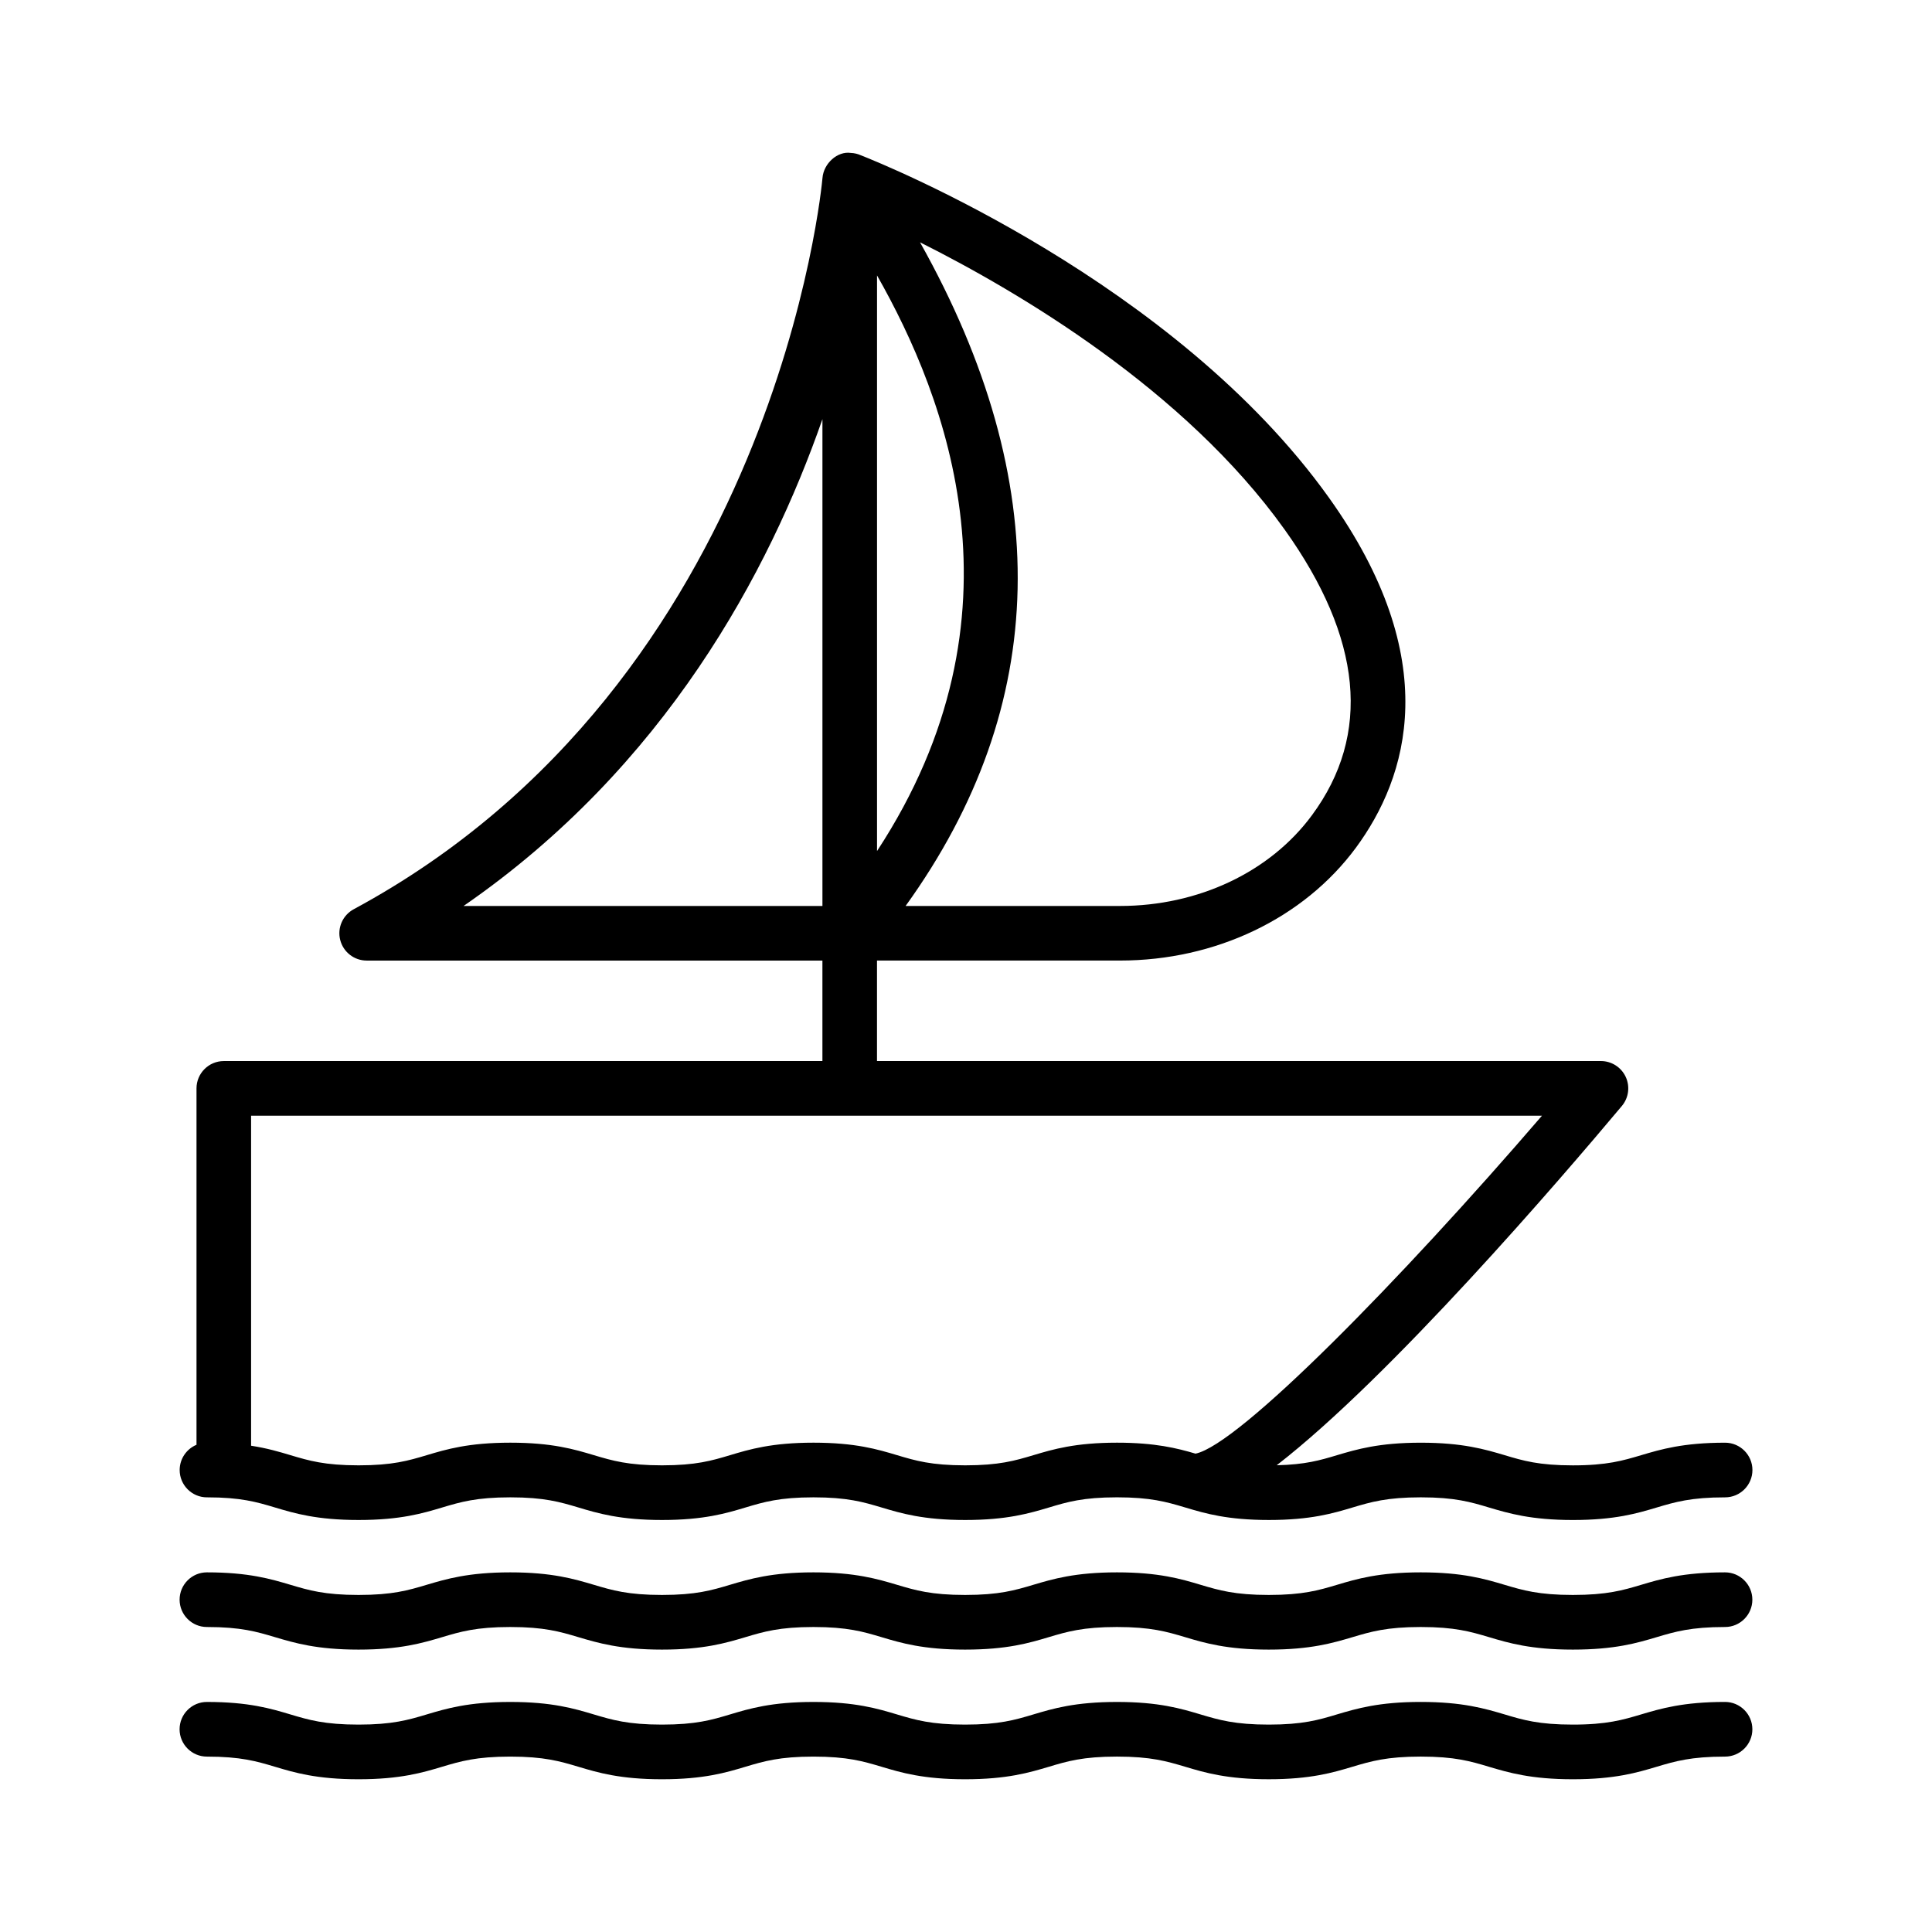
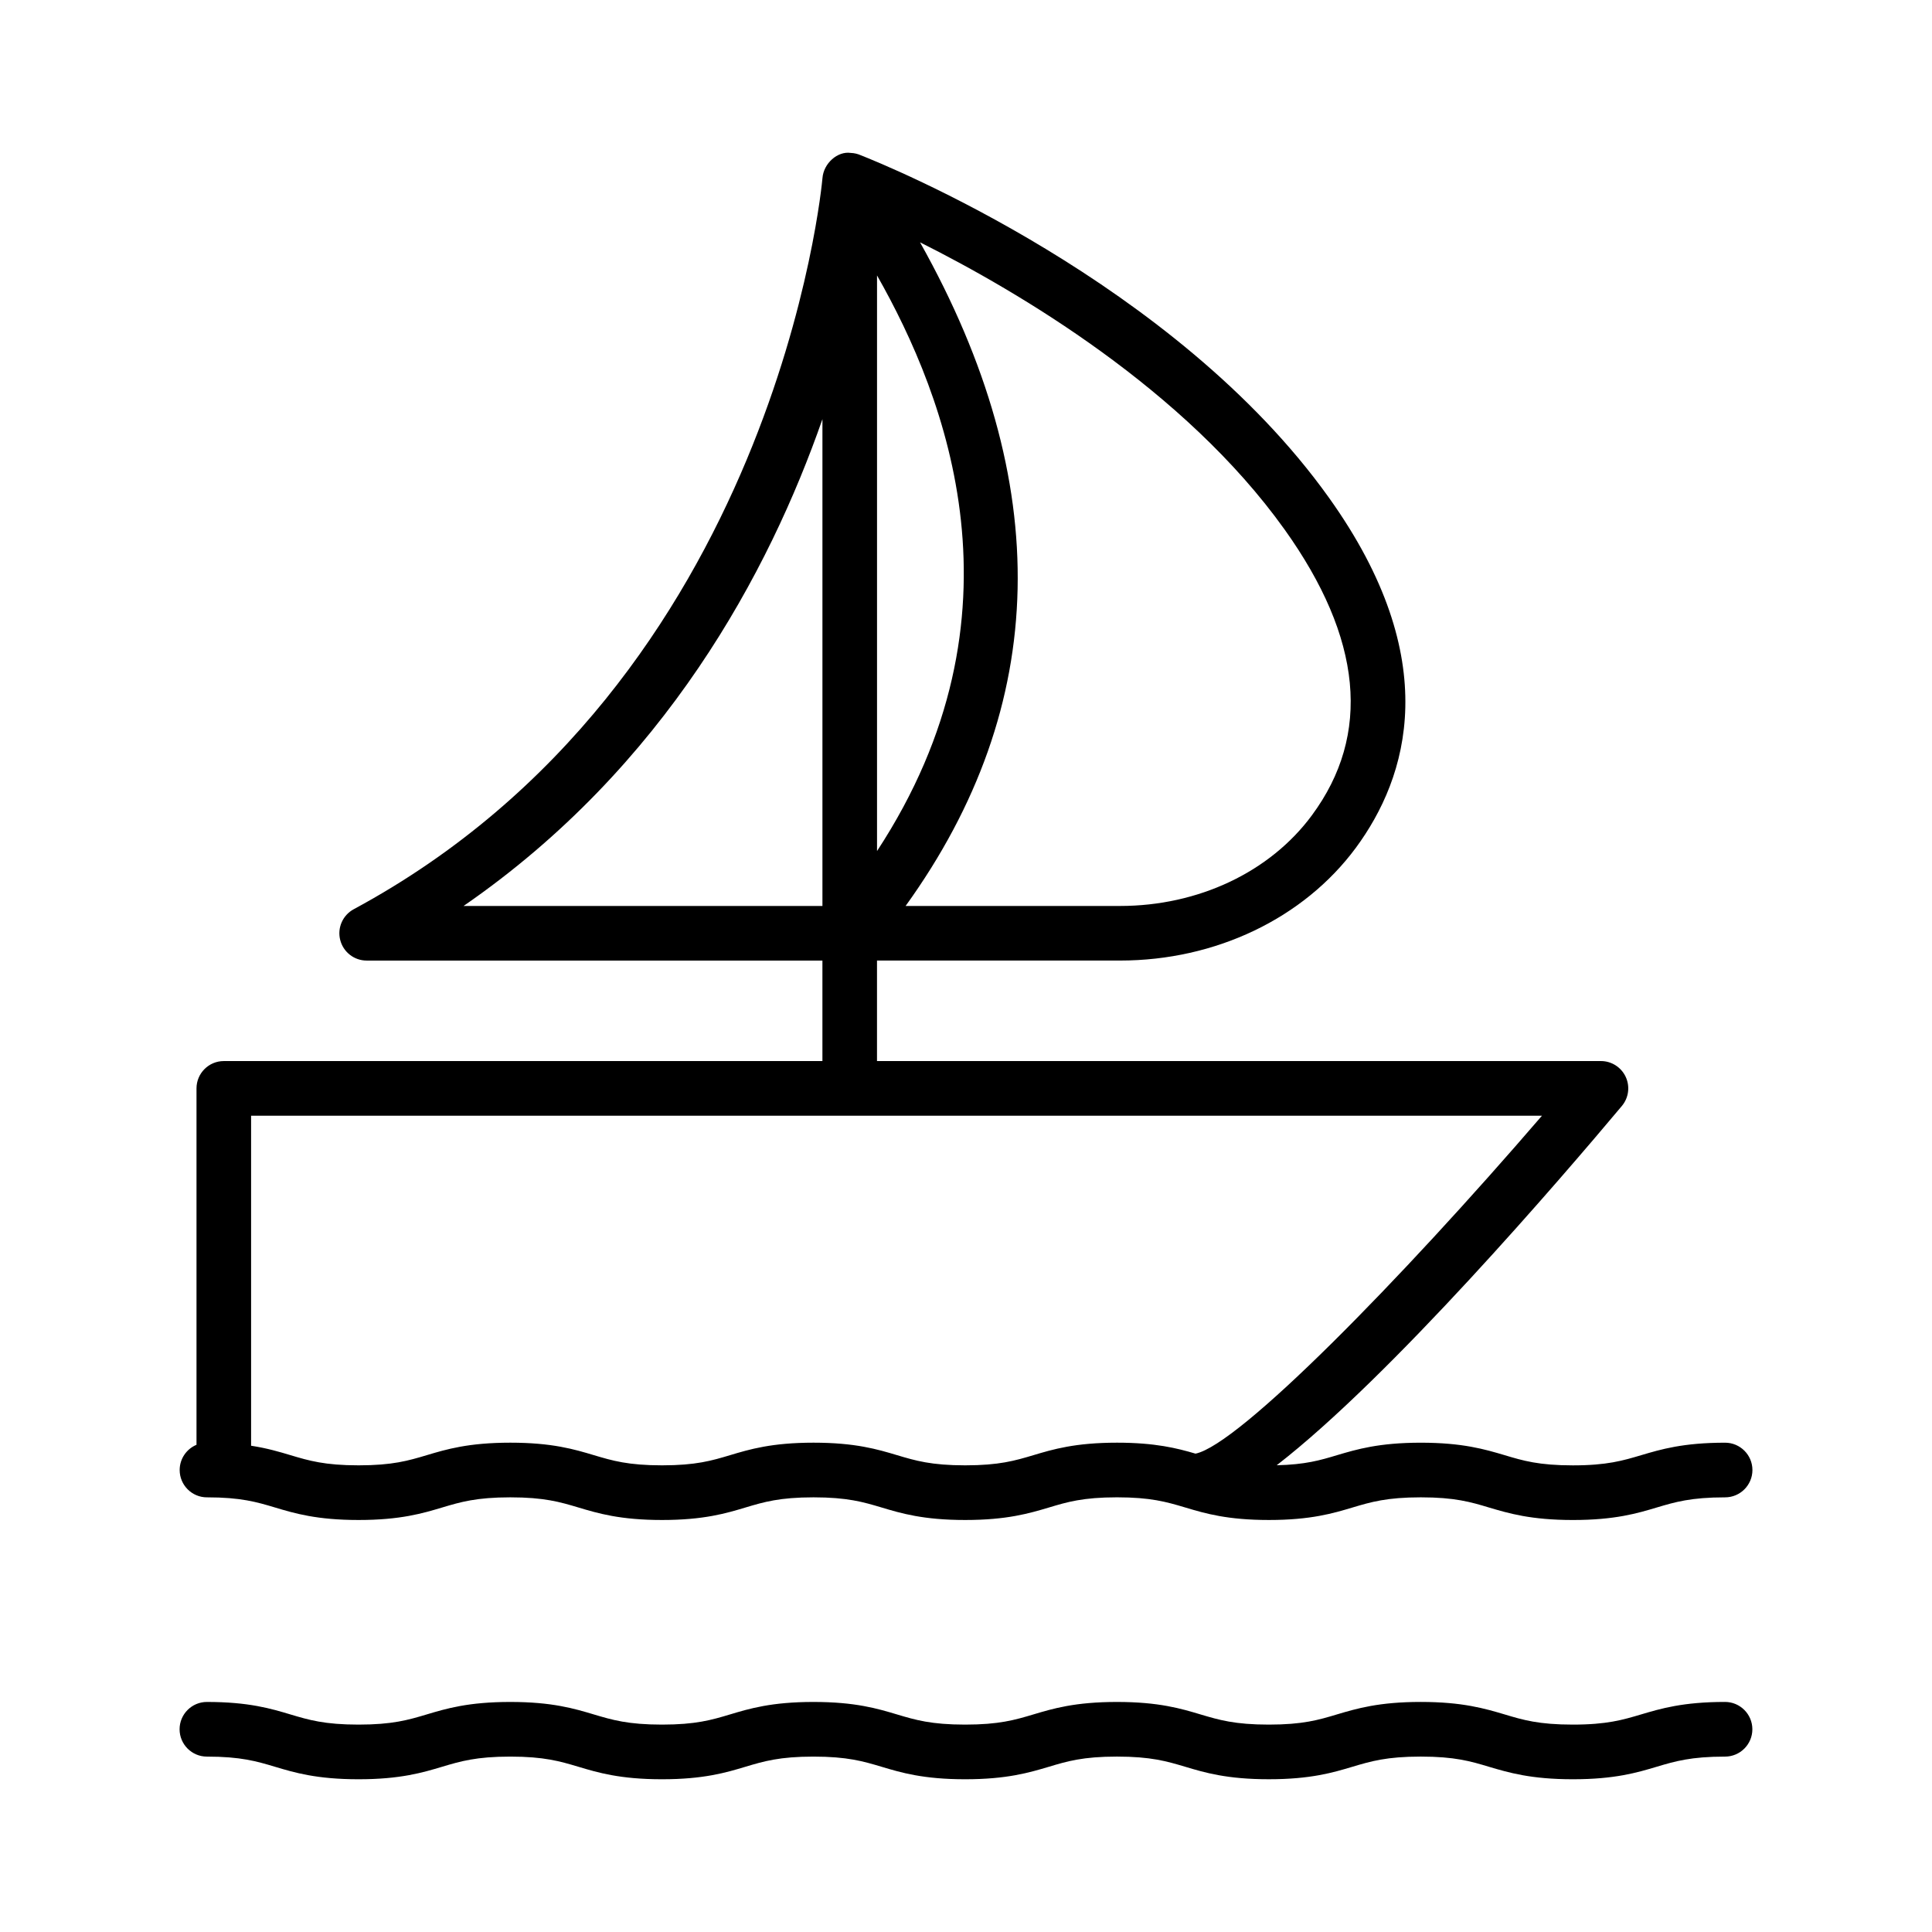
<svg xmlns="http://www.w3.org/2000/svg" fill="#000000" width="800px" height="800px" version="1.1" viewBox="144 144 512 512">
  <g>
    <path d="m198.84 540.81c8.992 0 13.18 1.238 18.02 2.684 5.184 1.555 11.066 3.32 22.172 3.32 11.113 0 16.984-1.766 22.18-3.32 4.848-1.449 9.035-2.684 18.027-2.684s13.18 1.238 18.027 2.684c5.195 1.555 11.066 3.32 22.18 3.32 11.094 0 16.969-1.766 22.145-3.32 4.84-1.449 9.02-2.684 17.992-2.684 8.992 0 13.18 1.238 18.027 2.684 5.195 1.555 11.066 3.32 22.172 3.32 11.113 0 16.996-1.766 22.18-3.305 4.859-1.465 9.047-2.703 18.055-2.703 8.867 0 13.062 1.199 17.824 2.617 0.148 0.051 0.297 0.094 0.449 0.133 5.141 1.539 11.012 3.258 21.973 3.258 11.129 0 17.012-1.766 22.207-3.32 4.859-1.449 9.047-2.684 18.055-2.684 9.027 0 13.23 1.238 18.09 2.703 5.195 1.535 11.094 3.305 22.223 3.305 11.148 0 17.047-1.766 22.242-3.32 4.859-1.449 9.062-2.684 18.09-2.684 3.992 0 7.242-3.25 7.242-7.242 0-3.992-3.25-7.242-7.242-7.242-11.129 0-17.031 1.766-22.223 3.305-4.875 1.449-9.082 2.703-18.109 2.703-9.027 0-13.23-1.238-18.09-2.703-5.195-1.535-11.094-3.305-22.223-3.305-11.113 0-16.996 1.766-22.188 3.305-4.469 1.348-8.391 2.5-16 2.676 30.254-23.414 75.375-76.012 91.484-95.227 1.801-2.156 2.191-5.156 1.008-7.703-1.184-2.543-3.746-4.188-6.555-4.188l-191.86-0.004v-26.633h64.41c25.316 0 48.668-11.172 62.5-29.891 13.707-18.594 23.617-49.781-7.172-92.816-40.789-57.074-117.54-88.148-124.03-90.703-0.812-0.363-1.703-0.582-2.648-0.617-3.523-0.531-7.199 2.766-7.508 6.641-0.105 1.324-12.117 133.35-124.23 193.79-2.914 1.574-4.391 4.93-3.578 8.133 0.812 3.215 3.699 5.469 7.012 5.469h120.78v26.633h-158.64c-3.992 0-7.234 3.25-7.234 7.242v94.449c-2.617 1.09-4.461 3.68-4.461 6.688 0 3.992 3.242 7.242 7.234 7.242zm285.55-256.54c20.652 28.875 23.105 54.375 7.277 75.793-11.094 15.043-30.102 24.027-50.84 24.027h-56.832c38.301-53.137 39.57-112.17 3.824-175.87 26.086 13.07 70.105 39.031 96.57 76.051zm-107.97-67.281c18.363 32.336 40.941 90.086 0 152.55zm-109.57 167.1c53.41-36.852 80.98-88.551 95.102-129.01v129.01zm285.79 55.582c-37.637 43.73-80.309 87.234-91.82 89.559-4.879-1.438-10.66-2.906-20.797-2.906-11.113 0-16.996 1.766-22.188 3.32-4.859 1.449-9.047 2.684-18.047 2.684-8.992 0-13.18-1.238-18.02-2.684-5.195-1.555-11.066-3.32-22.18-3.32-11.094 0-16.969 1.766-22.145 3.32-4.84 1.449-9.02 2.684-17.992 2.684-8.992 0-13.18-1.238-18.027-2.684-5.195-1.555-11.066-3.32-22.18-3.32s-16.984 1.766-22.18 3.32c-4.848 1.449-9.035 2.684-18.027 2.684-8.992 0-13.18-1.238-18.02-2.684-2.977-0.891-6.188-1.852-10.477-2.512v-87.461z" />
-     <path d="m601.15 560.69c-11.129 0-17.012 1.75-22.223 3.305-4.859 1.449-9.062 2.684-18.109 2.684-9.027 0-13.23-1.238-18.09-2.684-5.211-1.555-11.094-3.305-22.223-3.305-11.113 0-16.996 1.75-22.188 3.305-4.859 1.449-9.062 2.684-18.07 2.684s-13.195-1.238-18.055-2.684c-5.195-1.555-11.074-3.305-22.188-3.305-11.113 0-16.996 1.766-22.188 3.305-4.848 1.449-9.047 2.684-18.047 2.684-8.992 0-13.18-1.238-18.027-2.684-5.184-1.535-11.059-3.305-22.172-3.305-11.094 0-16.961 1.766-22.137 3.305-4.84 1.449-9.027 2.684-18 2.684-9 0-13.188-1.238-18.035-2.684-5.184-1.535-11.066-3.305-22.172-3.305-11.102 0-16.984 1.766-22.172 3.305-4.848 1.449-9.035 2.684-18.035 2.684-8.992 0-13.18-1.238-18.027-2.684-5.184-1.535-11.059-3.305-22.16-3.305-3.992 0-7.234 3.25-7.234 7.242 0 3.992 3.242 7.242 7.234 7.242 8.992 0 13.18 1.238 18.027 2.684 5.184 1.535 11.059 3.305 22.16 3.305 11.102 0 16.984-1.766 22.172-3.305 4.848-1.449 9.035-2.684 18.035-2.684s13.188 1.238 18.035 2.684c5.184 1.535 11.066 3.305 22.172 3.305 11.094 0 16.961-1.766 22.137-3.305 4.84-1.449 9.027-2.684 18-2.684 9 0 13.188 1.238 18.035 2.684 5.184 1.555 11.059 3.305 22.16 3.305 11.113 0 16.984-1.75 22.18-3.305 4.859-1.449 9.047-2.684 18.055-2.684 9.008 0 13.195 1.238 18.055 2.684 5.195 1.555 11.074 3.305 22.188 3.305 11.129 0 17.012-1.766 22.207-3.305 4.859-1.449 9.047-2.684 18.055-2.684 9.027 0 13.23 1.238 18.09 2.684 5.211 1.555 11.094 3.305 22.223 3.305 11.148 0 17.031-1.75 22.242-3.305 4.859-1.449 9.062-2.684 18.09-2.684 3.992 0 7.242-3.25 7.242-7.242 0-3.992-3.25-7.242-7.242-7.242z" />
    <path d="m601.15 595.03c-11.129 0-17.031 1.766-22.223 3.305-4.875 1.449-9.082 2.703-18.109 2.703-9.027 0-13.23-1.238-18.09-2.703-5.195-1.535-11.094-3.305-22.223-3.305-11.113 0-16.996 1.766-22.188 3.305-4.859 1.465-9.062 2.703-18.07 2.703s-13.195-1.238-18.055-2.684c-5.195-1.555-11.074-3.32-22.188-3.32-11.113 0-16.996 1.766-22.188 3.32-4.859 1.449-9.047 2.684-18.047 2.684-8.992 0-13.18-1.238-18.02-2.684-5.195-1.555-11.066-3.32-22.18-3.32-11.094 0-16.969 1.766-22.145 3.32-4.84 1.449-9.02 2.684-17.992 2.684-8.992 0-13.18-1.238-18.027-2.684-5.195-1.555-11.066-3.32-22.18-3.32s-16.984 1.766-22.18 3.32c-4.848 1.449-9.035 2.684-18.027 2.684-8.992 0-13.18-1.238-18.02-2.684-5.184-1.555-11.066-3.32-22.172-3.32-3.992 0-7.234 3.25-7.234 7.242 0 3.992 3.242 7.242 7.234 7.242 8.992 0 13.18 1.238 18.02 2.684 5.184 1.555 11.066 3.32 22.172 3.32 11.113 0 16.984-1.766 22.18-3.32 4.848-1.449 9.035-2.684 18.027-2.684 8.992 0 13.18 1.238 18.027 2.684 5.195 1.555 11.066 3.32 22.18 3.32 11.094 0 16.969-1.766 22.145-3.32 4.84-1.449 9.02-2.684 17.992-2.684 8.992 0 13.18 1.238 18.027 2.684 5.195 1.555 11.066 3.32 22.172 3.32 11.113 0 16.996-1.766 22.18-3.305 4.859-1.465 9.047-2.703 18.055-2.703 9.008 0 13.195 1.238 18.055 2.684 5.195 1.555 11.074 3.32 22.188 3.32 11.129 0 17.012-1.766 22.207-3.32 4.859-1.449 9.047-2.684 18.055-2.684 9.027 0 13.23 1.238 18.09 2.703 5.195 1.535 11.094 3.305 22.223 3.305 11.148 0 17.047-1.766 22.242-3.32 4.859-1.449 9.062-2.684 18.09-2.684 3.992 0 7.242-3.25 7.242-7.242 0-3.996-3.254-7.246-7.246-7.246z" />
  </g>
</svg>